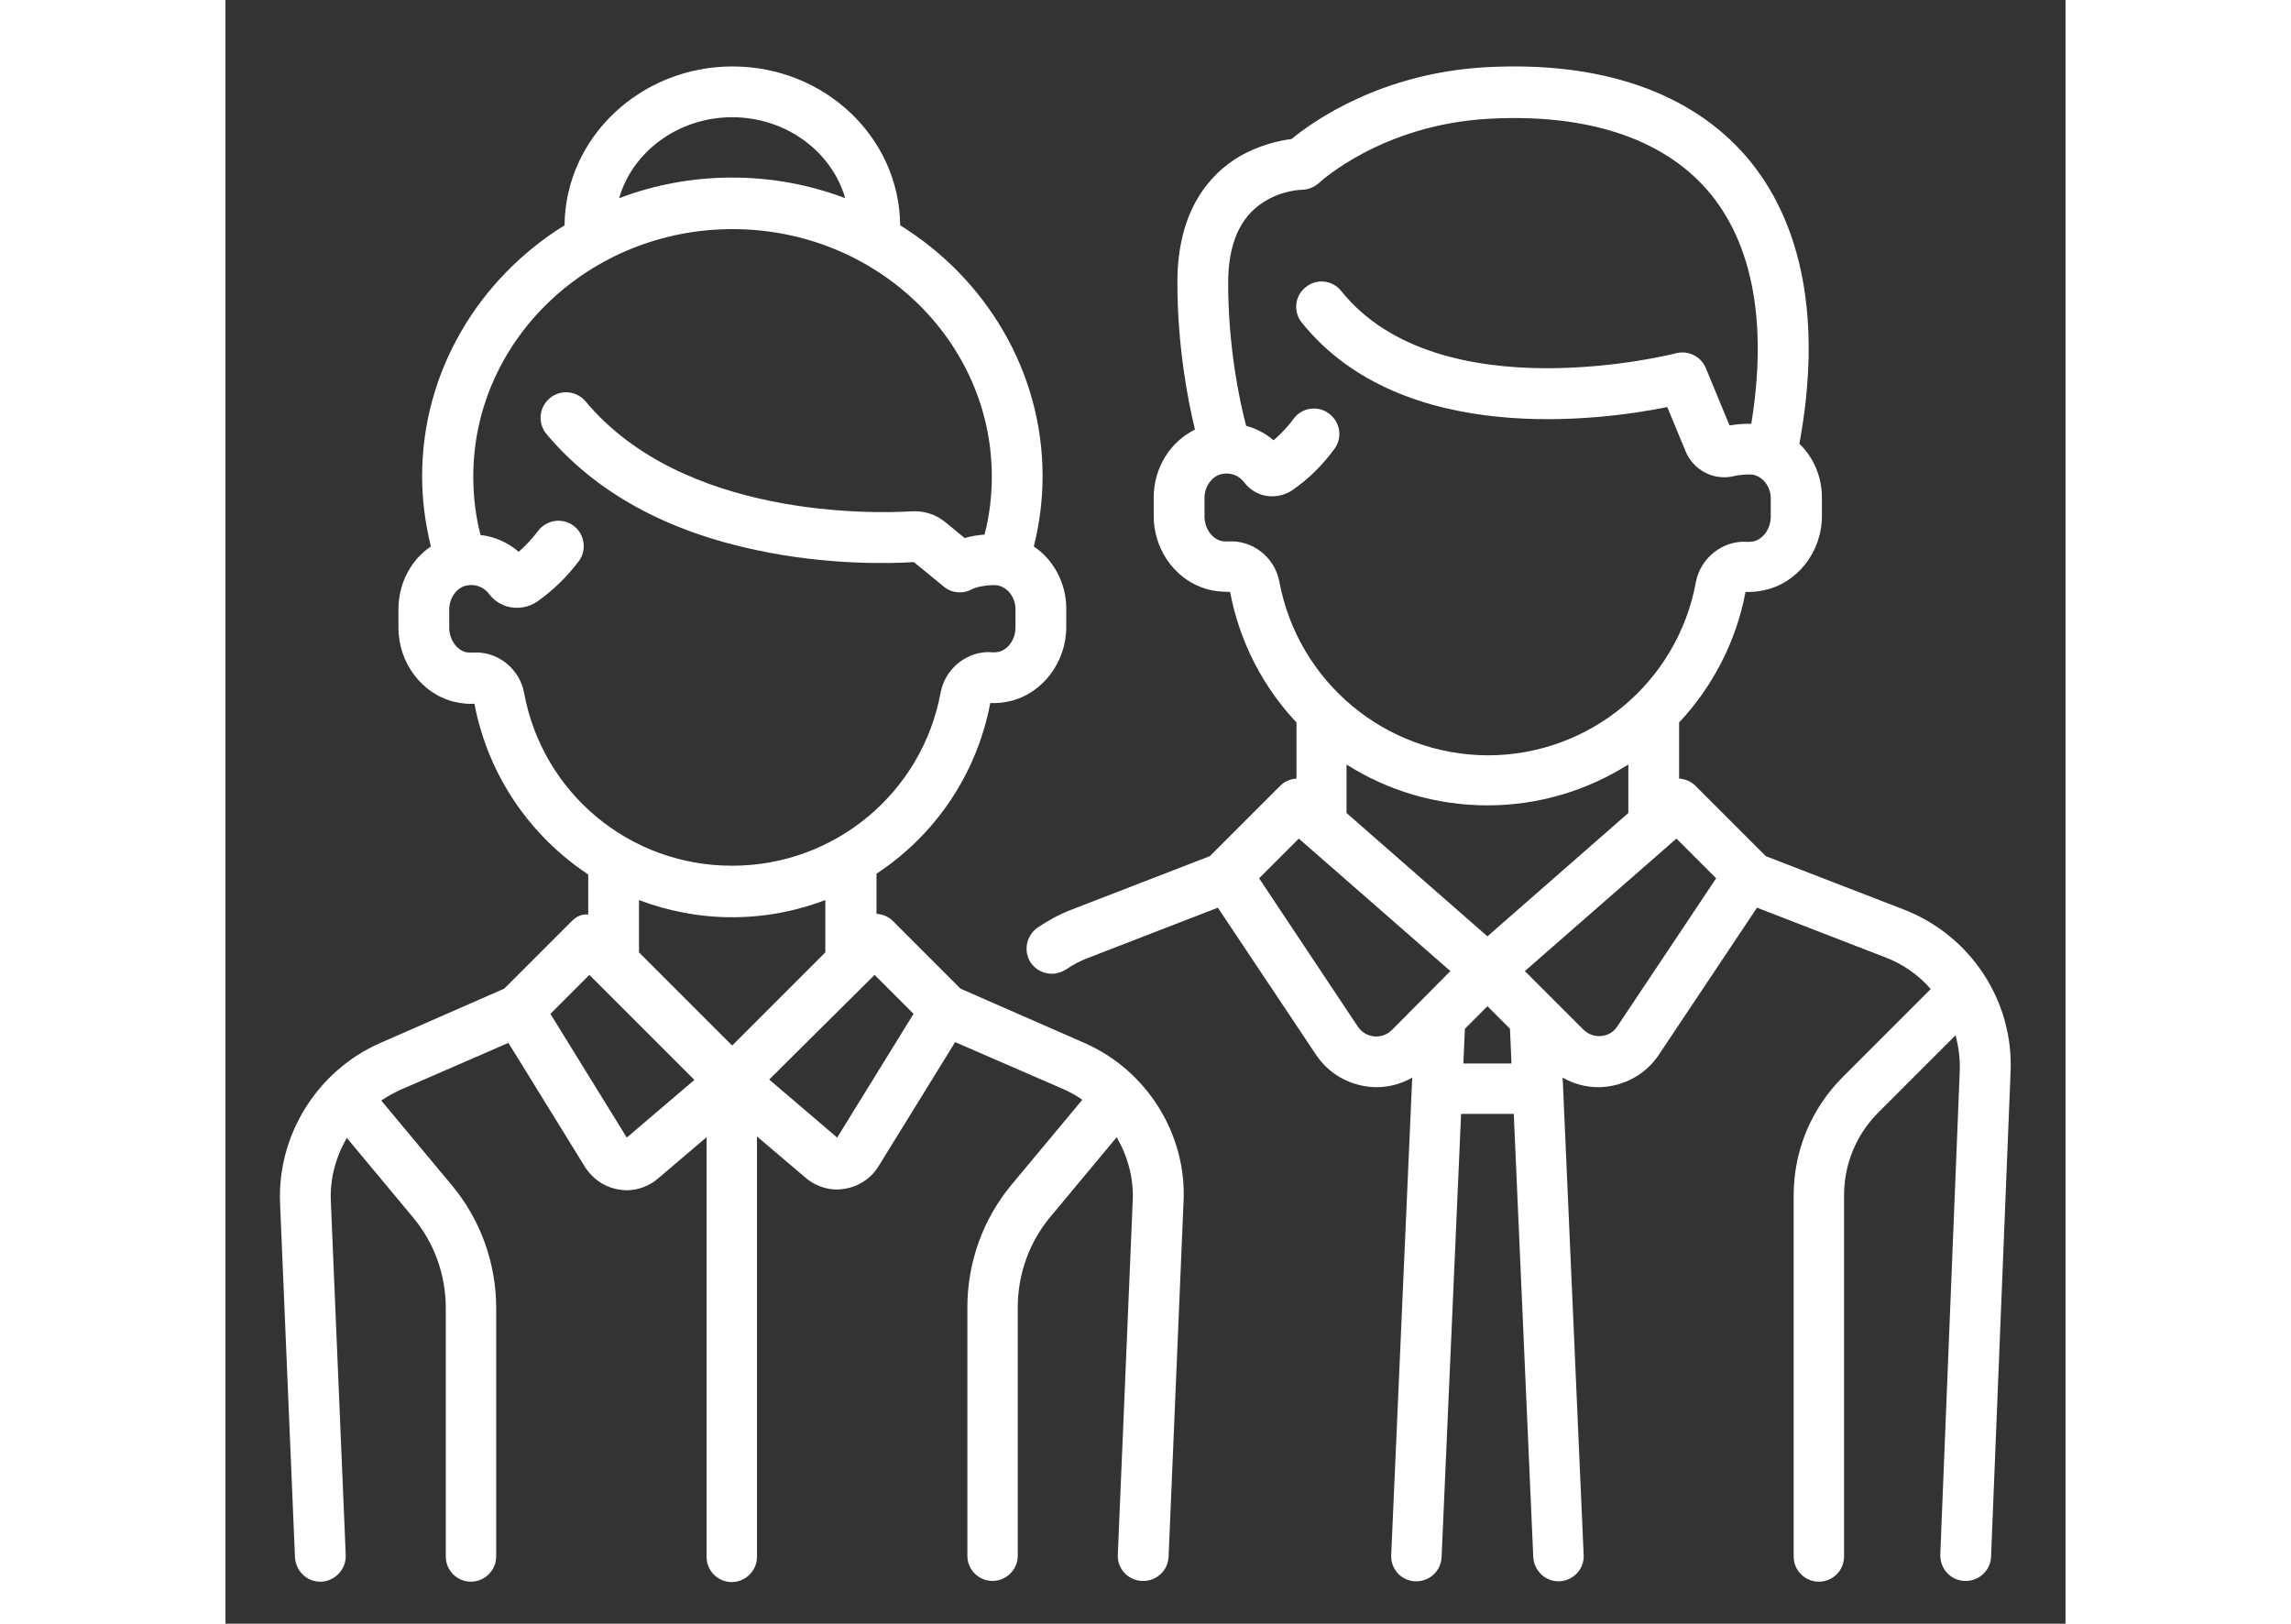
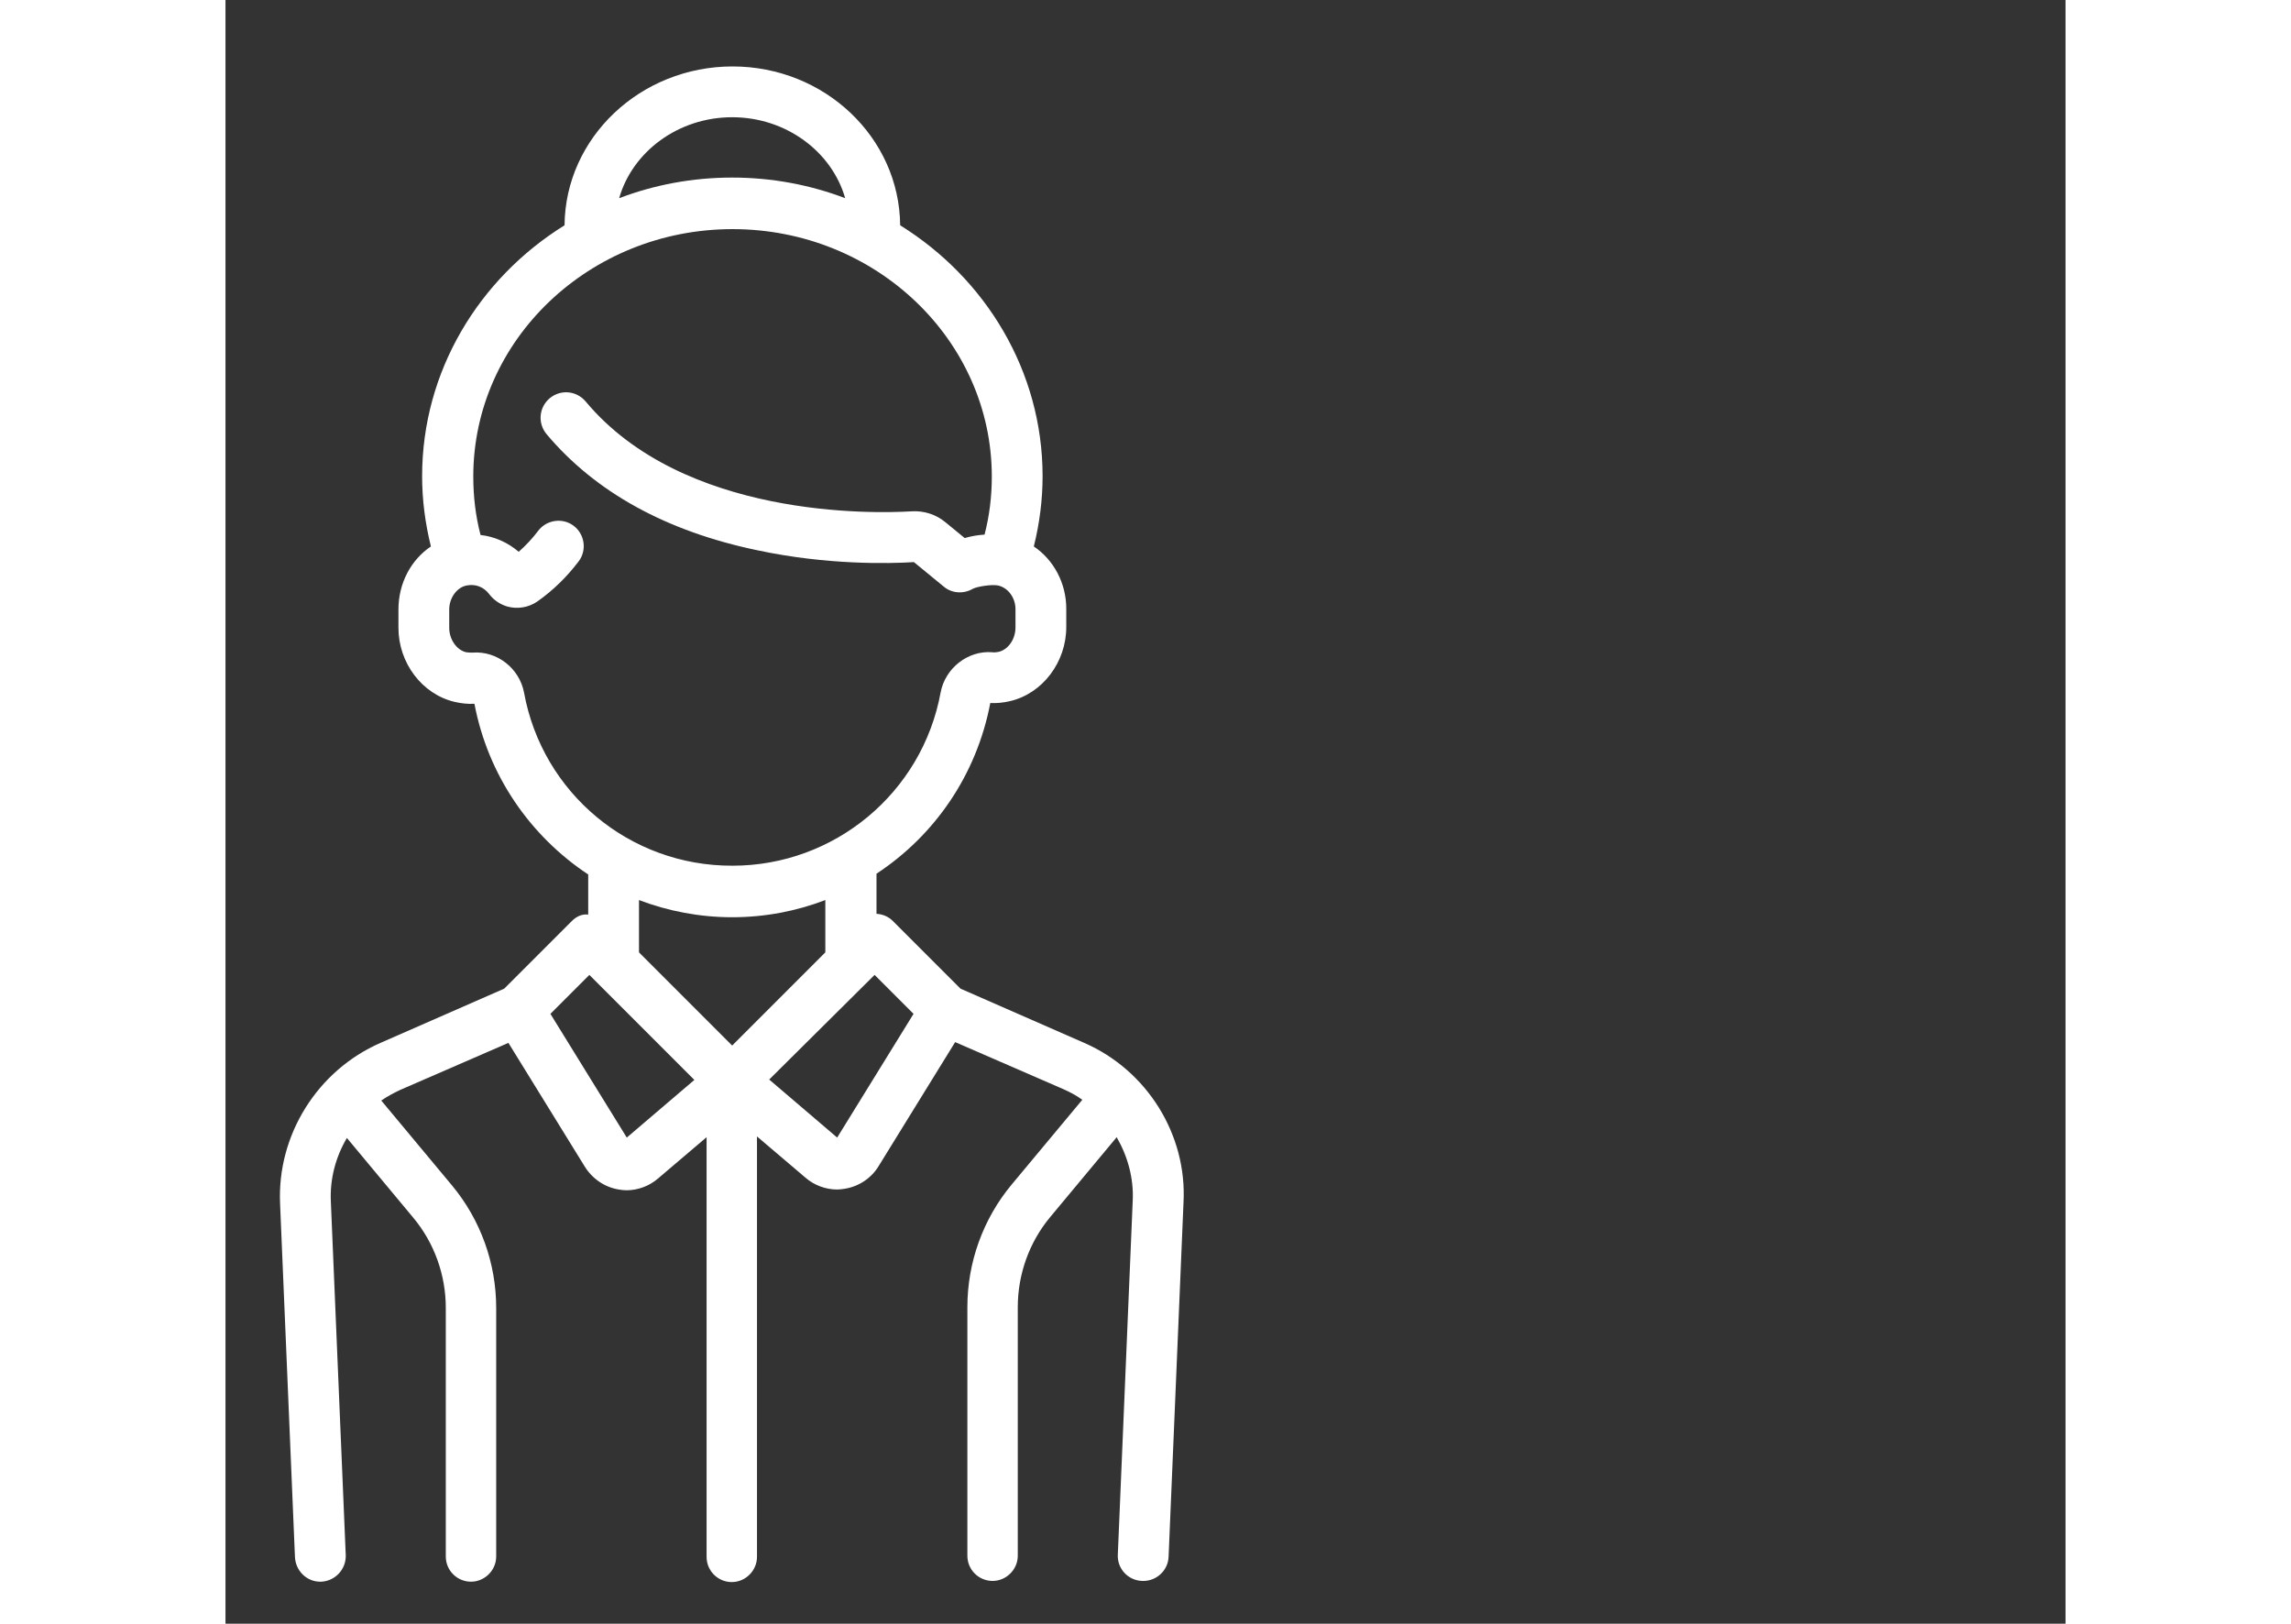
<svg xmlns="http://www.w3.org/2000/svg" version="1.1" id="Calque_1" width="60" heigth="60" viewBox="0 0 48.19 42.52" style="enable-background:new 0 0 48.19 42.52;" xml:space="preserve">
  <rect x="0" y="0" width="48.19" height="42.52" fill="#333333" stroke="none" />
  <style>
	.st0{fill:#FFFFFF;}
</style>
  <g>
    <g>
-       <path class="st0" d="M43.96,23.82l-3.62-1.4l-1.84-1.84c-0.12-0.12-0.27-0.18-0.43-0.19v-1.47c0.87-0.93,1.49-2.1,1.74-3.42    c0.16,0.01,0.31-0.01,0.47-0.04c0.88-0.18,1.53-1,1.53-1.95v-0.48c0-0.55-0.22-1.05-0.59-1.41c0.59-3.19,0.1-5.79-1.4-7.53    C38.35,2.4,36,1.6,33.02,1.76c-2.76,0.15-4.54,1.42-5.1,1.88c-0.31,0.04-0.83,0.15-1.37,0.46c-0.74,0.44-1.62,1.37-1.62,3.29    c0,1.67,0.27,3.07,0.46,3.86c-0.65,0.32-1.08,1-1.08,1.78v0.48c0,0.95,0.64,1.77,1.53,1.95c0.15,0.03,0.31,0.04,0.47,0.04    c0.25,1.32,0.87,2.5,1.74,3.42v1.47c-0.16,0.01-0.31,0.07-0.43,0.19l-1.84,1.84l-3.62,1.4c-0.31,0.12-0.61,0.28-0.89,0.47    c-0.3,0.21-0.38,0.62-0.18,0.92c0.13,0.19,0.34,0.29,0.55,0.29c0.13,0,0.26-0.04,0.37-0.11c0.19-0.13,0.4-0.24,0.62-0.32l3.36-1.3    l2.57,3.85c0.32,0.48,0.83,0.78,1.4,0.84c0.06,0.01,0.13,0.01,0.19,0.01c0.33,0,0.65-0.09,0.93-0.25l-0.55,12.5    c-0.02,0.37,0.27,0.68,0.63,0.69c0.01,0,0.02,0,0.03,0c0.35,0,0.65-0.28,0.66-0.64l0.51-11.6h1.38l0.51,11.6    c0.02,0.36,0.31,0.64,0.66,0.64c0.01,0,0.02,0,0.03,0c0.37-0.02,0.65-0.33,0.63-0.69l-0.55-12.5c0.28,0.16,0.6,0.25,0.93,0.25    c0.06,0,0.13,0,0.19-0.01c0.57-0.06,1.08-0.36,1.4-0.84l2.57-3.85l3.36,1.3c0.47,0.18,0.88,0.47,1.19,0.83l-2.3,2.3    c-0.83,0.83-1.29,1.93-1.29,3.11v9.45c0,0.37,0.3,0.66,0.66,0.66c0.37,0,0.66-0.3,0.66-0.66V31.3c0-0.82,0.32-1.59,0.9-2.17    l2.02-2.02c0.08,0.3,0.12,0.61,0.11,0.93l-0.51,12.67c-0.01,0.37,0.27,0.68,0.64,0.69c0.01,0,0.02,0,0.03,0    c0.35,0,0.65-0.28,0.66-0.64l0.51-12.67C46.84,26.22,45.71,24.5,43.96,23.82z M27.6,15.23c-0.12-0.64-0.71-1.1-1.35-1.05    c-0.05,0-0.1,0-0.15-0.01c-0.26-0.05-0.46-0.33-0.46-0.65v-0.48c0-0.31,0.21-0.59,0.47-0.63c0.22-0.04,0.43,0.04,0.57,0.22    c0.12,0.16,0.28,0.27,0.47,0.33c0.27,0.08,0.57,0.03,0.8-0.13c0.42-0.29,0.78-0.65,1.09-1.07c0.22-0.29,0.16-0.71-0.14-0.93    c-0.29-0.22-0.71-0.16-0.93,0.14c-0.15,0.21-0.33,0.39-0.52,0.56c-0.21-0.18-0.46-0.31-0.72-0.38c-0.17-0.65-0.47-2.05-0.47-3.74    c0-1.02,0.31-1.73,0.93-2.12c0.48-0.31,0.99-0.32,0.99-0.32c0.17,0,0.34-0.07,0.46-0.18c0.02-0.02,1.65-1.53,4.45-1.68    c2.56-0.14,4.54,0.51,5.72,1.87c1.19,1.37,1.58,3.48,1.15,6.12c-0.18-0.01-0.37,0.01-0.57,0.04l-0.62-1.5    c-0.13-0.31-0.46-0.47-0.78-0.39c-0.06,0.02-6.2,1.57-8.77-1.63c-0.23-0.29-0.65-0.33-0.93-0.1c-0.29,0.23-0.33,0.65-0.1,0.93    c2.63,3.27,7.84,2.56,9.57,2.21l0.48,1.16c0.21,0.5,0.74,0.77,1.26,0.65c0.21-0.05,0.42-0.05,0.5-0.04    c0.27,0.05,0.47,0.32,0.47,0.62v0.48c0,0.32-0.2,0.59-0.46,0.65c-0.05,0.01-0.1,0.01-0.15,0.01c-0.64-0.05-1.23,0.42-1.35,1.05    c-0.48,2.63-2.78,4.54-5.45,4.54C30.38,19.77,28.09,17.86,27.6,15.23z M30.55,26.97c-0.17,0.17-0.36,0.18-0.47,0.17    c-0.1-0.01-0.29-0.06-0.42-0.25L27.07,23l1.04-1.04l3.97,3.47L30.55,26.97z M32.42,27.85l0.04-0.91l0.59-0.59l0.59,0.59l0.04,0.91    H32.42z M33.05,24.52l-3.69-3.23v-1.27c1.07,0.68,2.34,1.07,3.69,1.07c1.35,0,2.61-0.39,3.69-1.07v1.27L33.05,24.52z M36.45,26.88    c-0.13,0.2-0.32,0.24-0.42,0.25c-0.1,0.01-0.3,0-0.47-0.17l-1.53-1.53L38,21.96L39.04,23L36.45,26.88z" />
-     </g>
+       </g>
  </g>
  <g>
    <g>
      <path class="st0" d="M22.49,27.31l-3.24-1.42l-1.77-1.77c-0.12-0.12-0.27-0.18-0.43-0.19v-1.05c1.52-1,2.62-2.58,2.98-4.47    c0.17,0.01,0.35-0.01,0.52-0.05c0.85-0.2,1.47-1.02,1.47-1.94v-0.48c0-0.67-0.33-1.28-0.85-1.63c0.15-0.6,0.23-1.22,0.23-1.84    c0-2.75-1.49-5.18-3.73-6.57c-0.02-2.3-1.98-4.16-4.39-4.16S8.9,3.6,8.88,5.9c-2.24,1.39-3.73,3.82-3.73,6.57    c0,0.62,0.08,1.23,0.23,1.84c-0.52,0.35-0.85,0.96-0.85,1.65v0.48c0,0.92,0.62,1.74,1.47,1.94c0.17,0.04,0.35,0.06,0.52,0.05    c0.36,1.89,1.47,3.47,2.98,4.47v1.05C9.34,23.93,9.19,24,9.07,24.12L7.3,25.89l-3.24,1.42c-1.65,0.72-2.71,2.41-2.63,4.21    l0.39,9.26c0.02,0.36,0.31,0.64,0.66,0.64c0.01,0,0.02,0,0.03,0c0.37-0.02,0.65-0.33,0.64-0.69l-0.39-9.26    c-0.03-0.6,0.13-1.18,0.42-1.67l1.74,2.09c0.55,0.66,0.85,1.5,0.85,2.36v6.51c0,0.37,0.3,0.66,0.66,0.66s0.66-0.3,0.66-0.66v-6.51    c0-1.17-0.41-2.31-1.16-3.21l-1.85-2.22c0.16-0.11,0.33-0.2,0.5-0.28l2.83-1.23l2,3.24c0.2,0.32,0.52,0.54,0.89,0.6    c0.07,0.01,0.13,0.02,0.2,0.02c0.3,0,0.6-0.11,0.83-0.31l1.27-1.08v10.99c0,0.37,0.3,0.66,0.66,0.66s0.66-0.3,0.66-0.66V29.76    l1.27,1.08c0.23,0.2,0.53,0.31,0.83,0.31c0.07,0,0.13-0.01,0.2-0.02c0.37-0.06,0.7-0.28,0.89-0.6l2-3.24l2.83,1.23    c0.18,0.08,0.35,0.17,0.5,0.28l-1.85,2.22c-0.75,0.9-1.16,2.04-1.16,3.21v6.51c0,0.37,0.3,0.66,0.66,0.66s0.66-0.3,0.66-0.66    v-6.51c0-0.86,0.3-1.7,0.85-2.36l1.74-2.09c0.29,0.5,0.45,1.08,0.42,1.67l-0.39,9.26c-0.02,0.37,0.27,0.68,0.64,0.69    c0.01,0,0.02,0,0.03,0c0.35,0,0.65-0.28,0.66-0.64l0.39-9.26C25.19,29.72,24.14,28.03,22.49,27.31z M13.27,3.07    c1.41,0,2.61,0.9,2.96,2.12c-0.92-0.35-1.92-0.54-2.96-0.54c-1.04,0-2.04,0.19-2.96,0.54C10.66,3.97,11.86,3.07,13.27,3.07z     M7.82,18.14c-0.12-0.64-0.71-1.1-1.35-1.05c-0.06,0-0.11,0-0.17-0.01c-0.25-0.06-0.44-0.34-0.44-0.64v-0.48    c0-0.31,0.21-0.59,0.47-0.63c0.22-0.04,0.43,0.04,0.57,0.22c0.12,0.16,0.28,0.27,0.47,0.33c0.27,0.08,0.57,0.03,0.8-0.13    c0.41-0.29,0.77-0.64,1.08-1.05c0.22-0.29,0.16-0.71-0.13-0.93c-0.29-0.22-0.71-0.16-0.93,0.13c-0.15,0.2-0.32,0.38-0.51,0.55    c-0.28-0.24-0.63-0.4-1-0.44c-0.13-0.5-0.19-1.01-0.19-1.53c0-3.58,3.05-6.48,6.79-6.48c3.75,0,6.79,2.91,6.79,6.48    c0,0.51-0.06,1.02-0.19,1.52c-0.17,0.01-0.35,0.04-0.52,0.09l-0.5-0.41c-0.25-0.21-0.57-0.31-0.89-0.29    c-0.98,0.06-5.98,0.19-8.54-2.88c-0.24-0.28-0.65-0.32-0.94-0.08c-0.28,0.24-0.32,0.65-0.08,0.94c1.27,1.51,3.12,2.54,5.52,3.04    c1.83,0.39,3.46,0.35,4.1,0.31l0.78,0.64c0.21,0.18,0.52,0.2,0.76,0.06c0.11-0.06,0.49-0.12,0.65-0.09    c0.27,0.05,0.47,0.32,0.47,0.62v0.48c0,0.31-0.19,0.58-0.44,0.64c-0.06,0.01-0.12,0.02-0.17,0.01c-0.64-0.05-1.23,0.42-1.35,1.05    c-0.48,2.63-2.78,4.54-5.45,4.54C10.59,22.68,8.3,20.77,7.82,18.14z M10.51,29.79l-2-3.24l1.02-1.02l2.75,2.75L10.51,29.79z     M13.27,27.38l-2.44-2.44v-1.37c0.76,0.29,1.59,0.45,2.44,0.45c0.86,0,1.68-0.16,2.44-0.45v1.37L13.27,27.38z M16.02,29.79    l-1.78-1.52L17,25.53l1.02,1.02L16.02,29.79z" />
    </g>
  </g>
</svg>